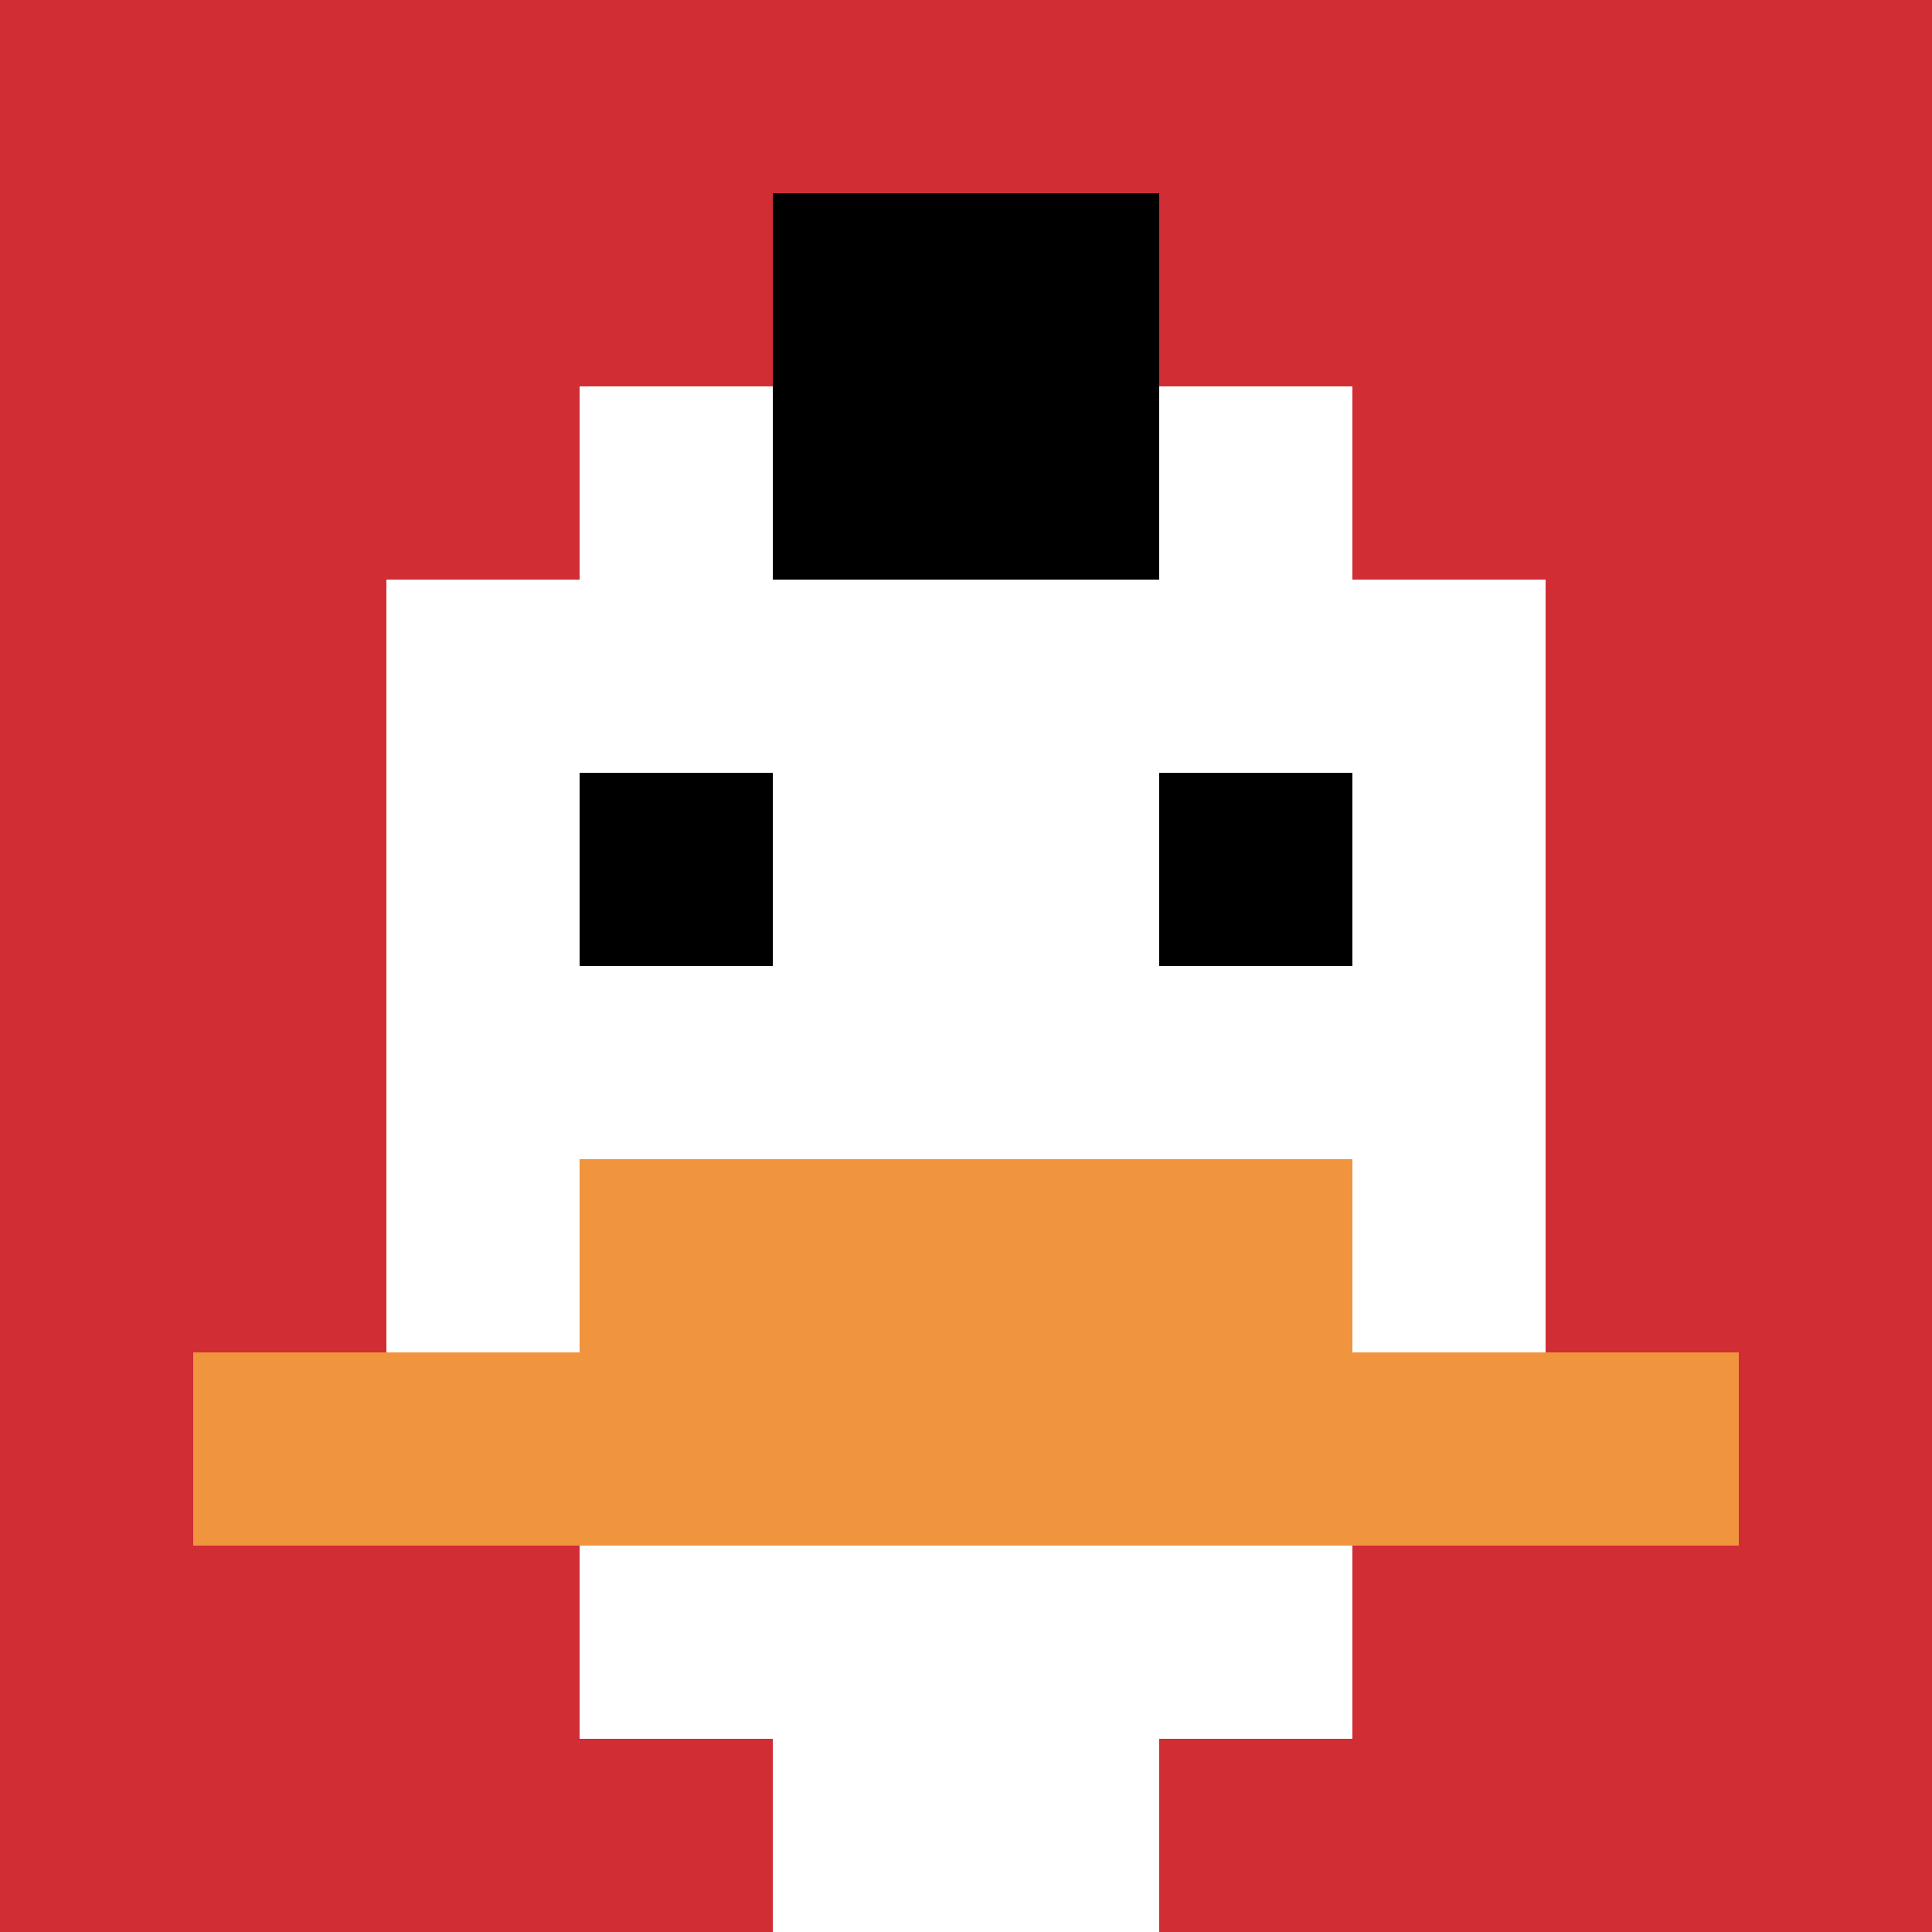
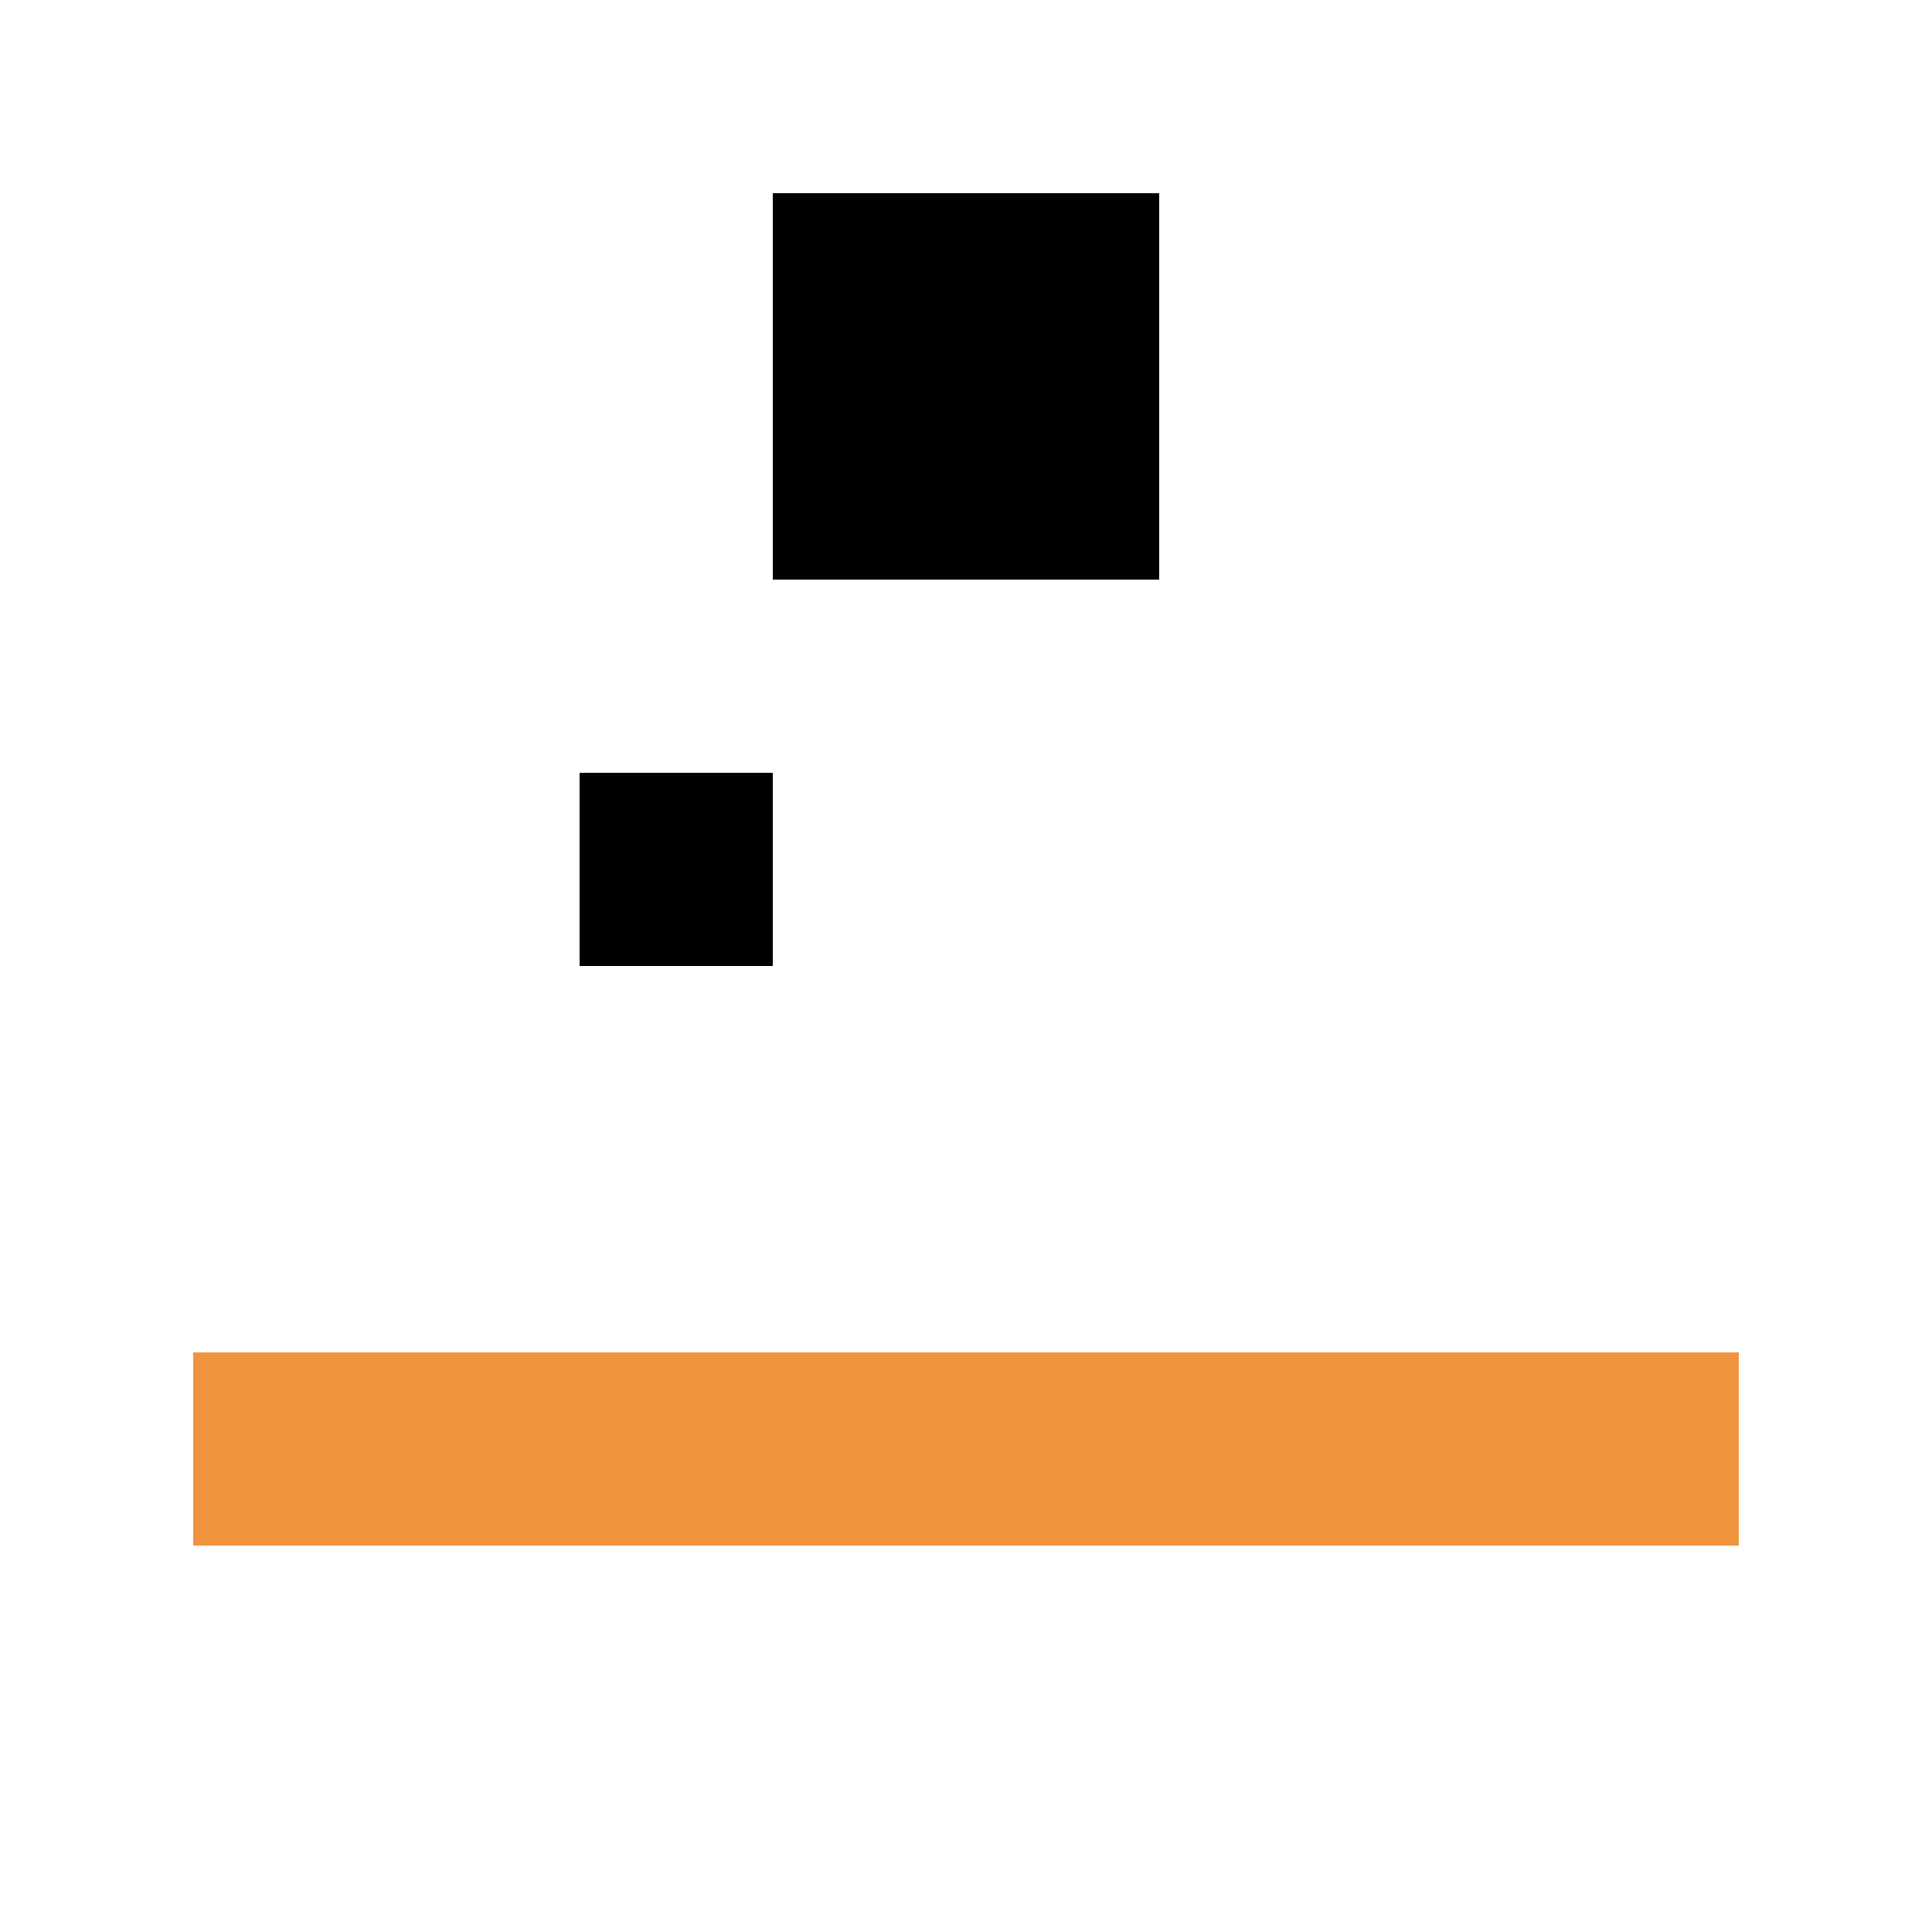
<svg xmlns="http://www.w3.org/2000/svg" version="1.1" width="653" height="653">
  <title>'goose-pfp-719988' by Dmitri Cherniak</title>
  <desc>seed=719988
backgroundColor=#ffffff
padding=20
innerPadding=0
timeout=500
dimension=1
border=false
Save=function(){return n.handleSave()}
frame=103

Rendered at Sun Sep 08 2024 18:27:01 GMT-0400 (Eastern Daylight Time)
Generated in &lt;1ms
</desc>
  <defs />
-   <rect width="100%" height="100%" fill="#ffffff" />
  <g>
    <g id="0-0">
-       <rect x="0" y="0" height="653" width="653" fill="#D12D35" />
      <g>
        <rect id="0-0-3-2-4-7" x="195.9" y="130.6" width="261.2" height="457.1" fill="#ffffff" />
        <rect id="0-0-2-3-6-5" x="130.6" y="195.9" width="391.8" height="326.5" fill="#ffffff" />
        <rect id="0-0-4-8-2-2" x="261.2" y="522.4" width="130.6" height="130.6" fill="#ffffff" />
        <rect id="0-0-1-7-8-1" x="65.3" y="457.1" width="522.4" height="65.3" fill="#F0943E" />
-         <rect id="0-0-3-6-4-2" x="195.9" y="391.8" width="261.2" height="130.6" fill="#F0943E" />
        <rect id="0-0-3-4-1-1" x="195.9" y="261.2" width="65.3" height="65.3" fill="#000000" />
-         <rect id="0-0-6-4-1-1" x="391.8" y="261.2" width="65.3" height="65.3" fill="#000000" />
        <rect id="0-0-4-1-2-2" x="261.2" y="65.3" width="130.6" height="130.6" fill="#000000" />
      </g>
-       <rect x="0" y="0" stroke="white" stroke-width="0" height="653" width="653" fill="none" />
    </g>
  </g>
</svg>